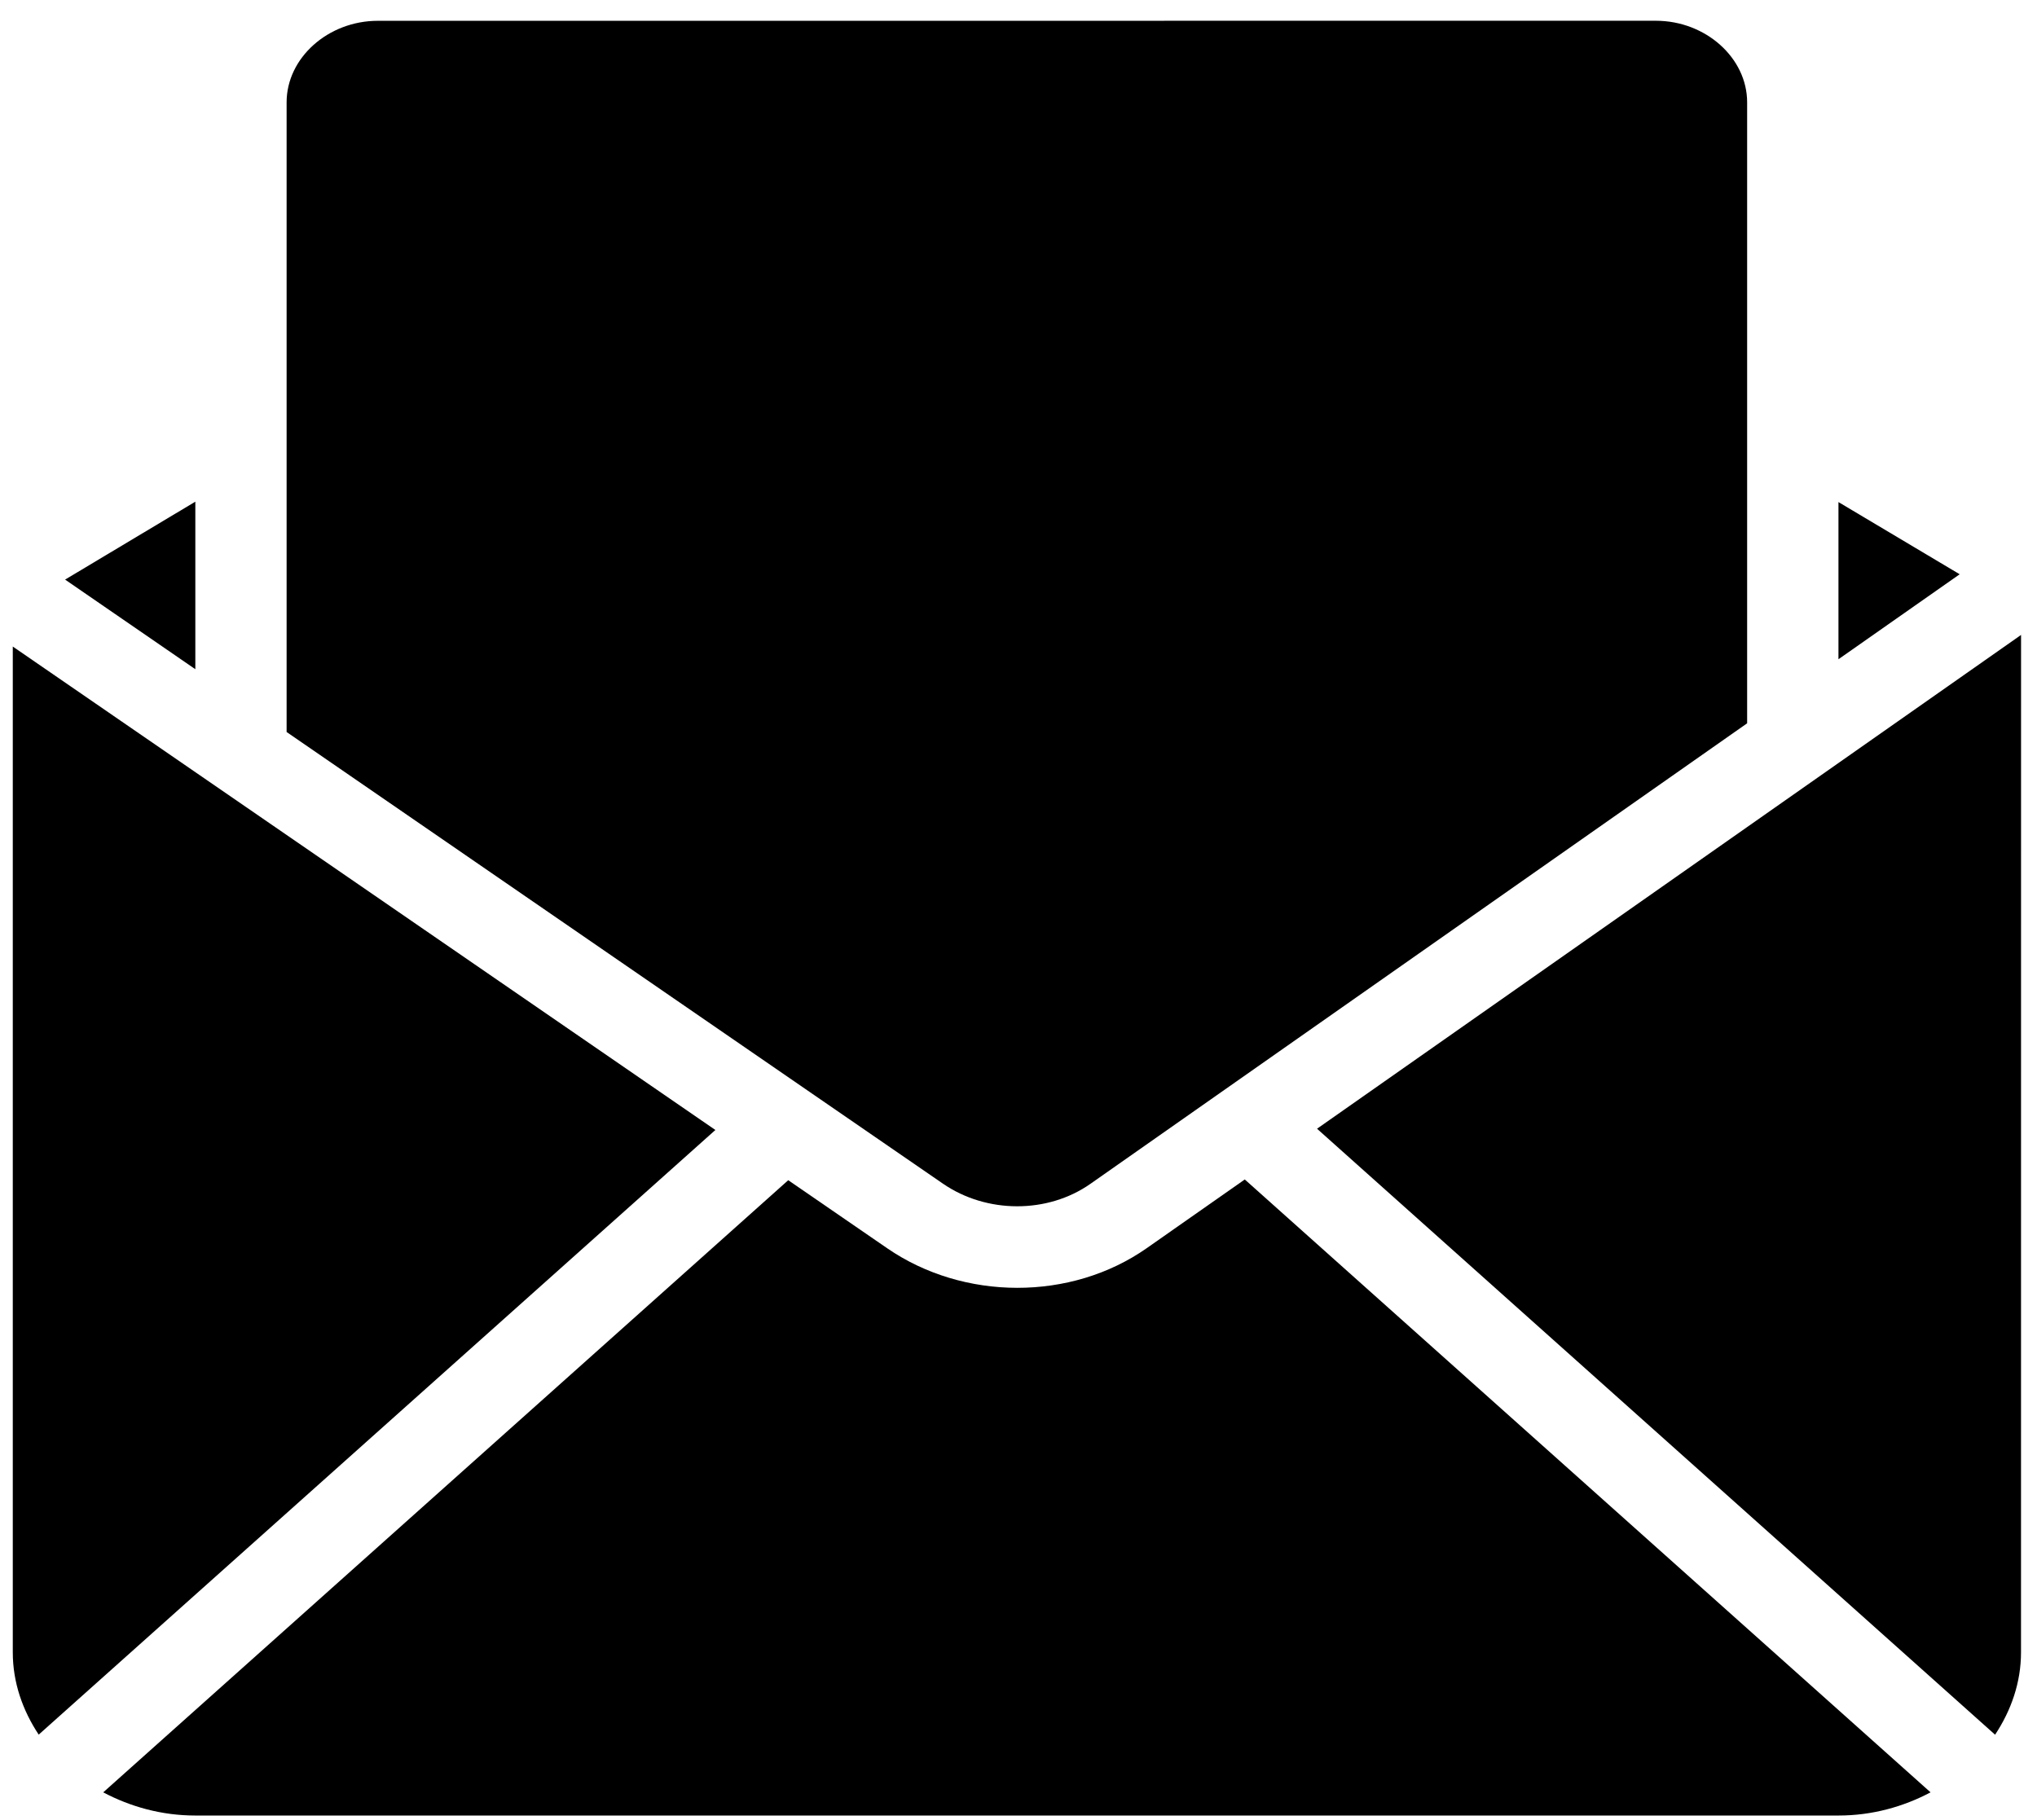
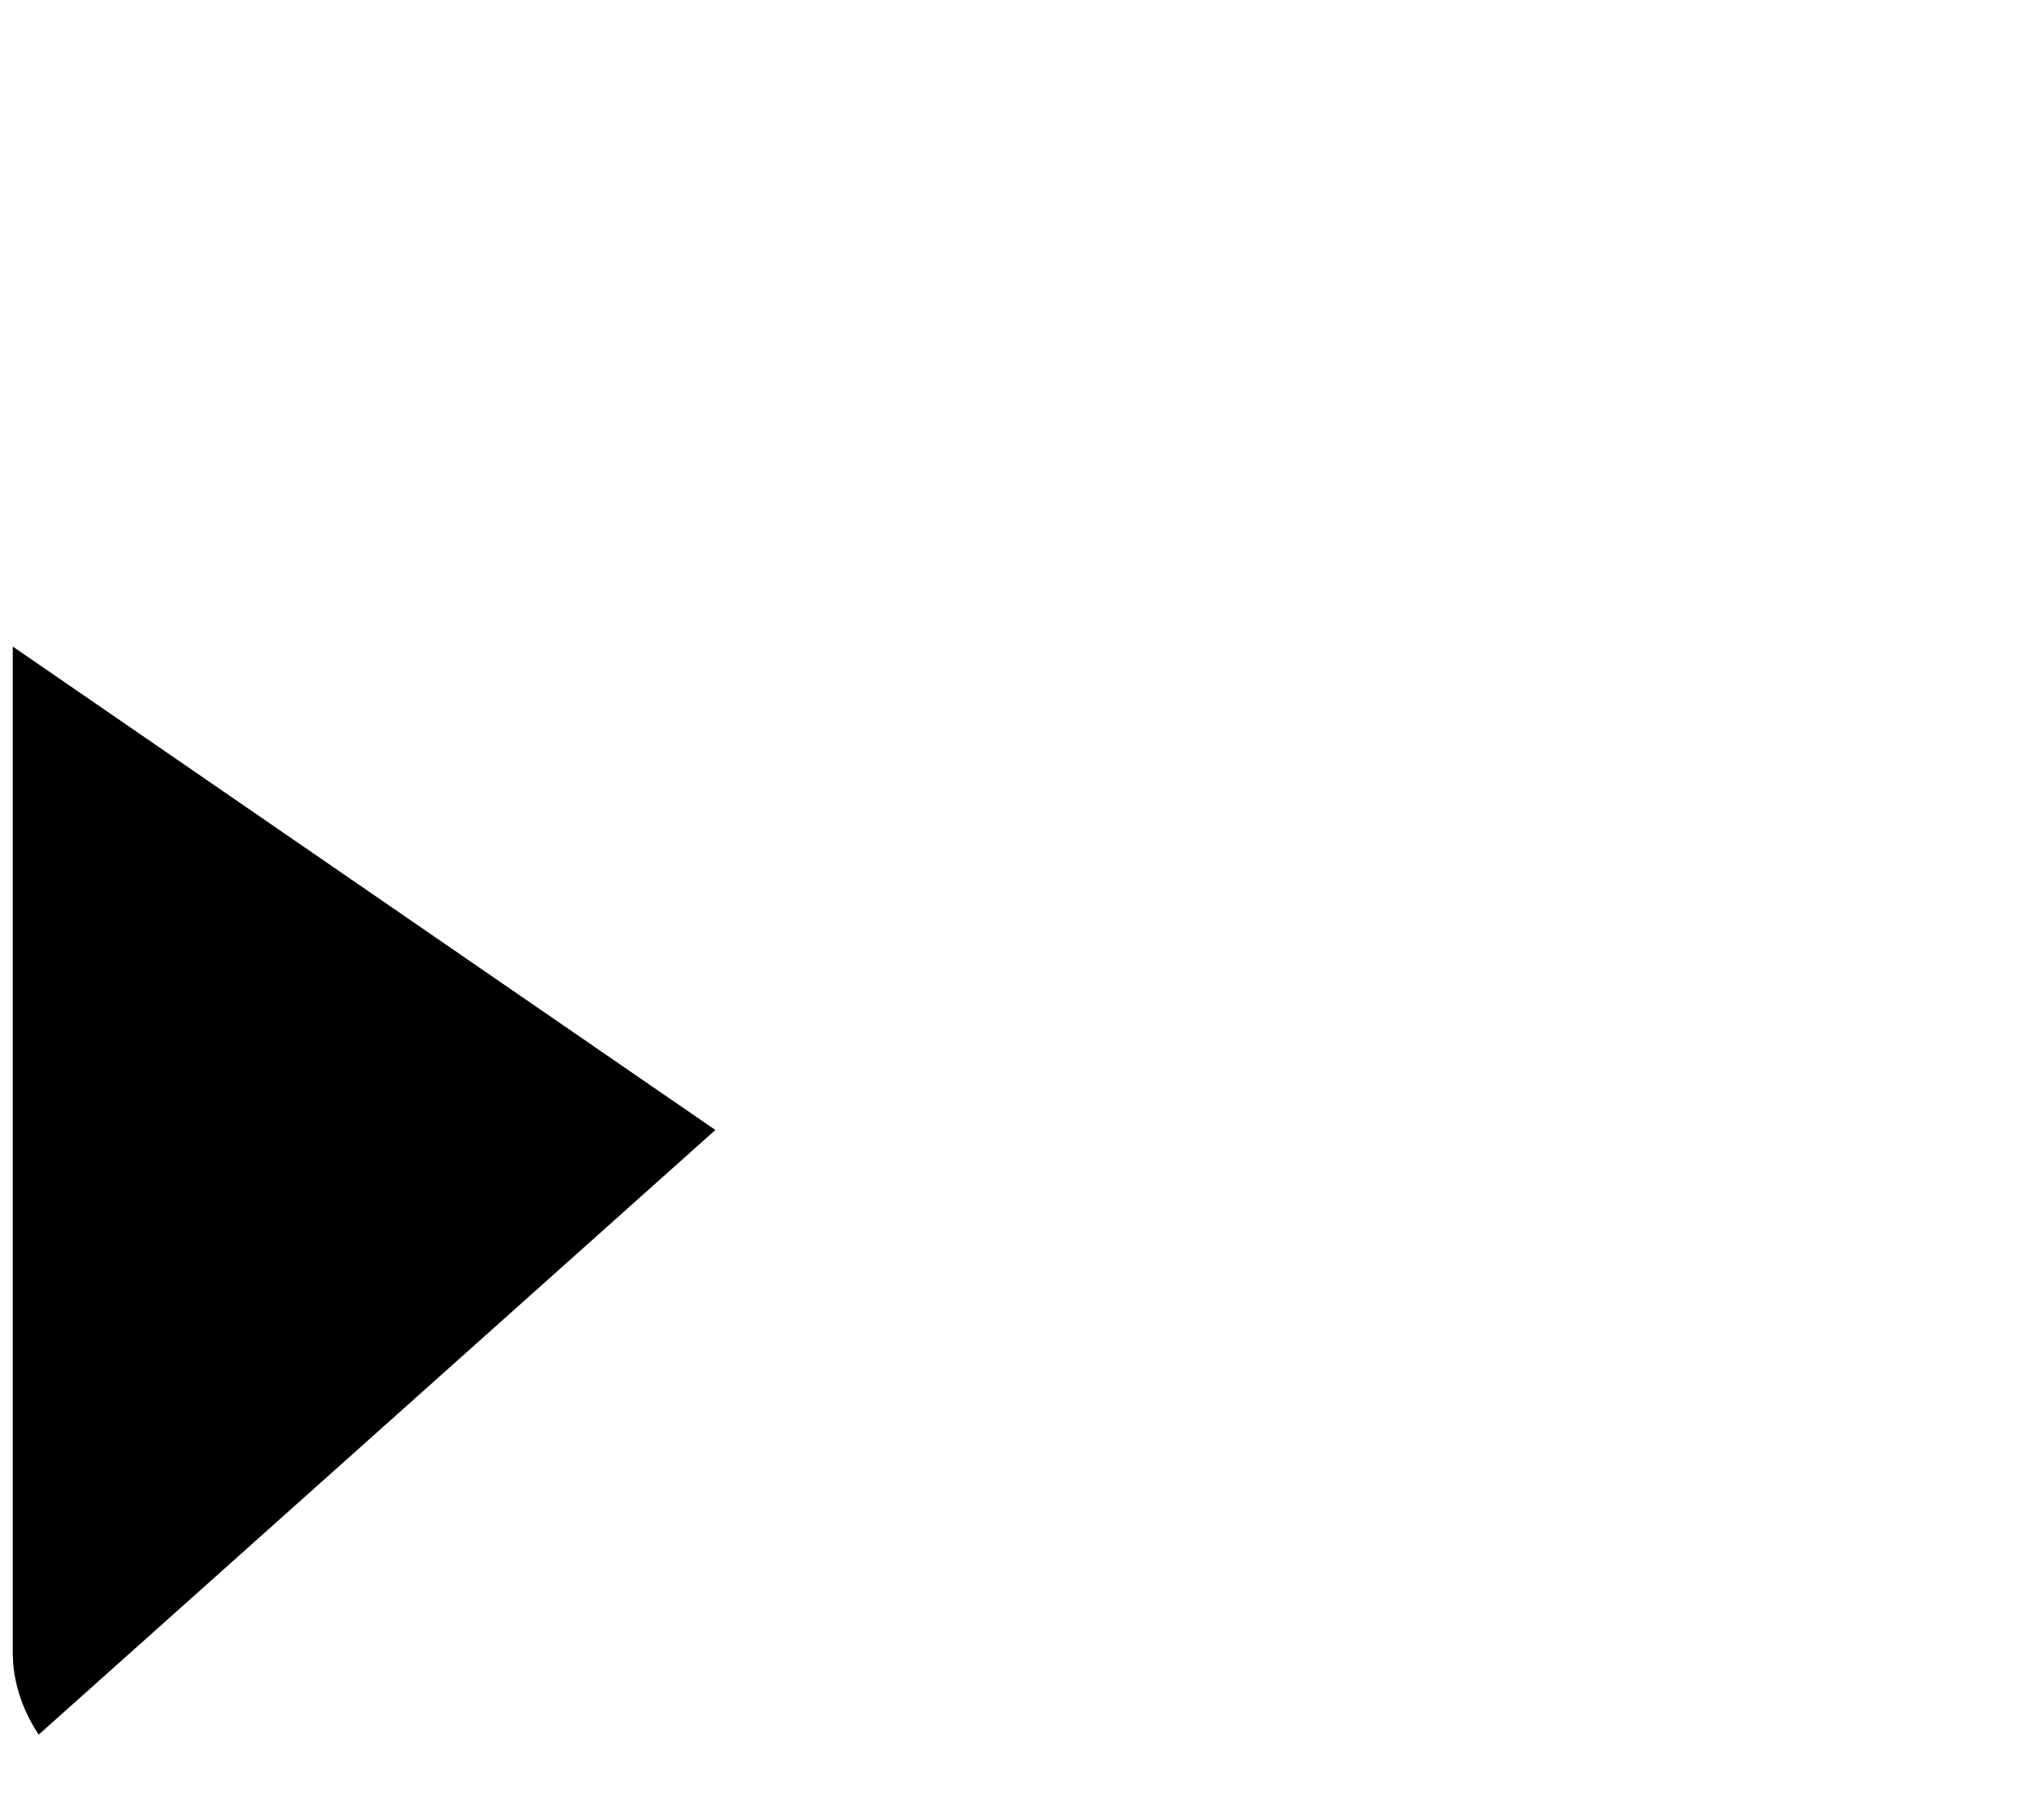
<svg xmlns="http://www.w3.org/2000/svg" width="47" height="42" viewBox="0 0 47 42" fill="none">
-   <path d="M8.719 0.48C7.57 0.48 6.613 1.336 6.613 2.362V16.892L21.757 27.315C22.764 28.008 24.171 28.012 25.159 27.319L40.312 16.691V2.362C40.312 1.335 39.354 0.479 38.206 0.479L8.719 0.48ZM4.507 11.577L1.502 13.375L4.507 15.443V11.577ZM42.419 11.586V15.213L45.216 13.252L42.419 11.586Z" fill="black" />
-   <path d="M28.721 27.218L26.462 28.801C24.708 30.032 22.229 30.015 20.473 28.807L18.187 27.235L2.382 41.361C3.009 41.693 3.73 41.896 4.507 41.896H42.42C43.197 41.896 43.918 41.693 44.544 41.361L28.721 27.218Z" fill="black" />
  <path d="M0.295 14.92V38.13C0.295 38.825 0.522 39.469 0.893 40.029L16.506 26.076L0.295 14.92Z" fill="black" />
-   <path d="M46.632 14.652L30.388 26.047L46.033 40.031C46.404 39.47 46.631 38.826 46.631 38.131L46.632 14.652Z" fill="black" />
</svg>